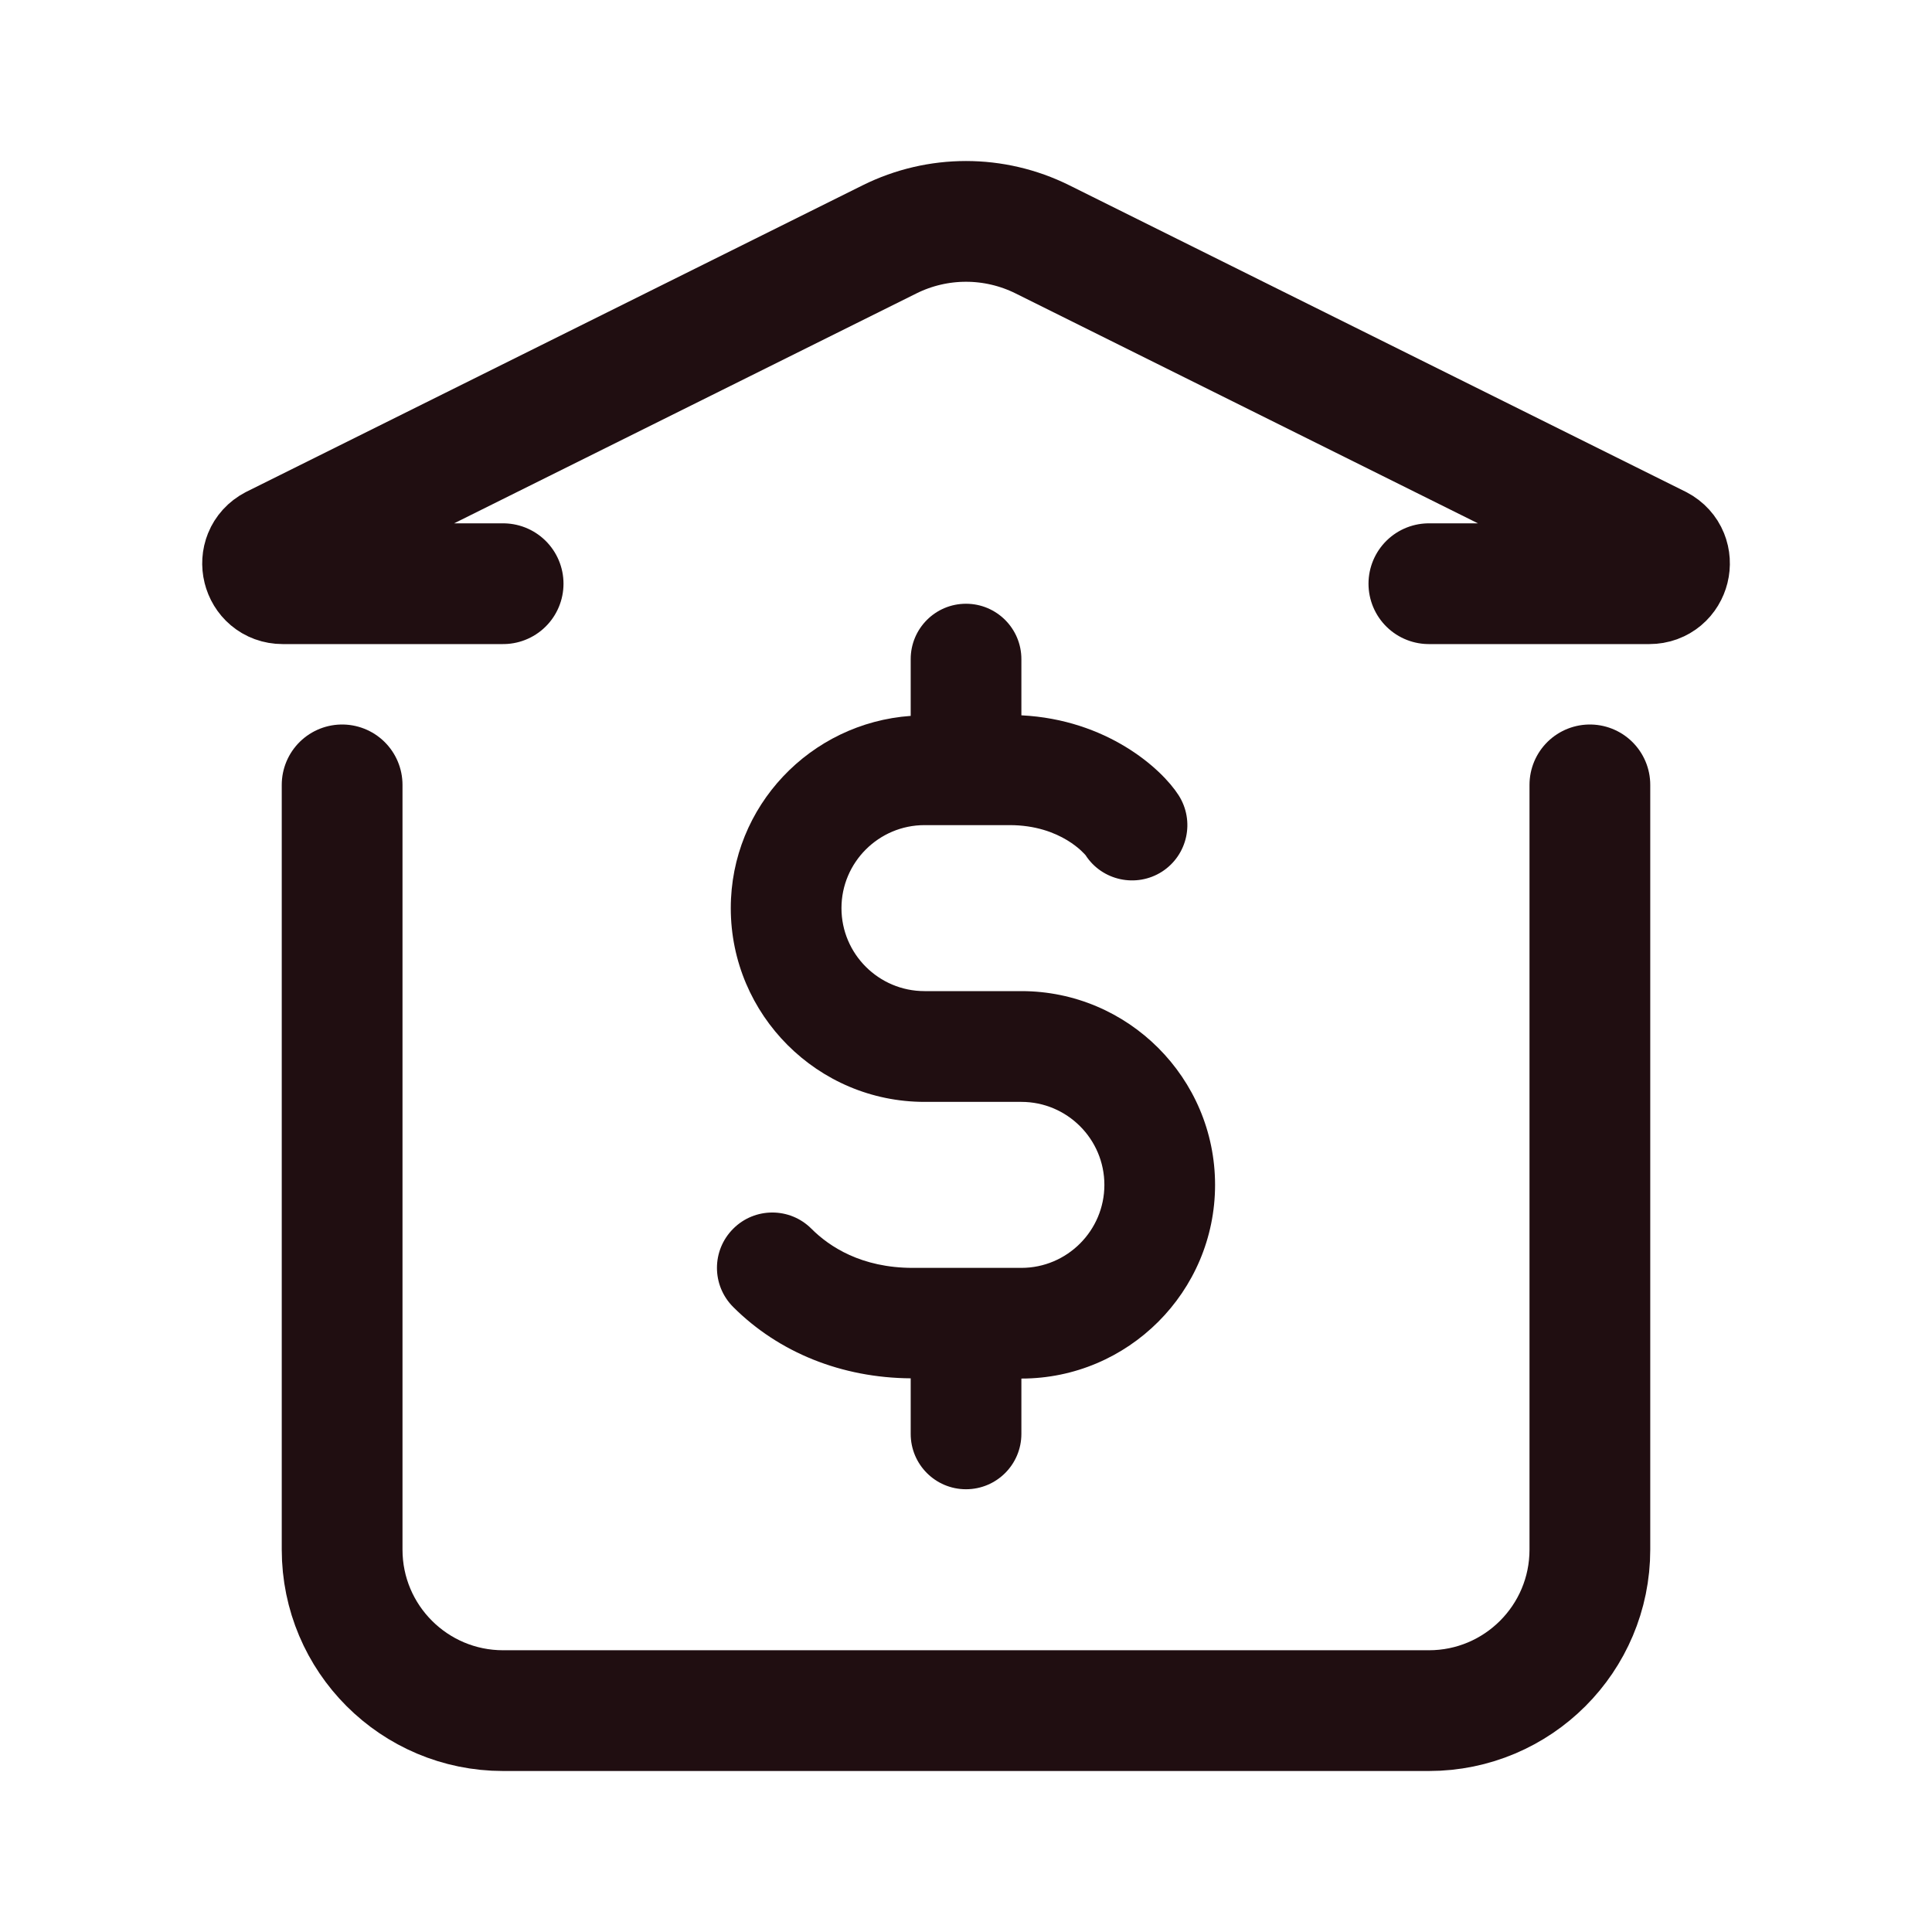
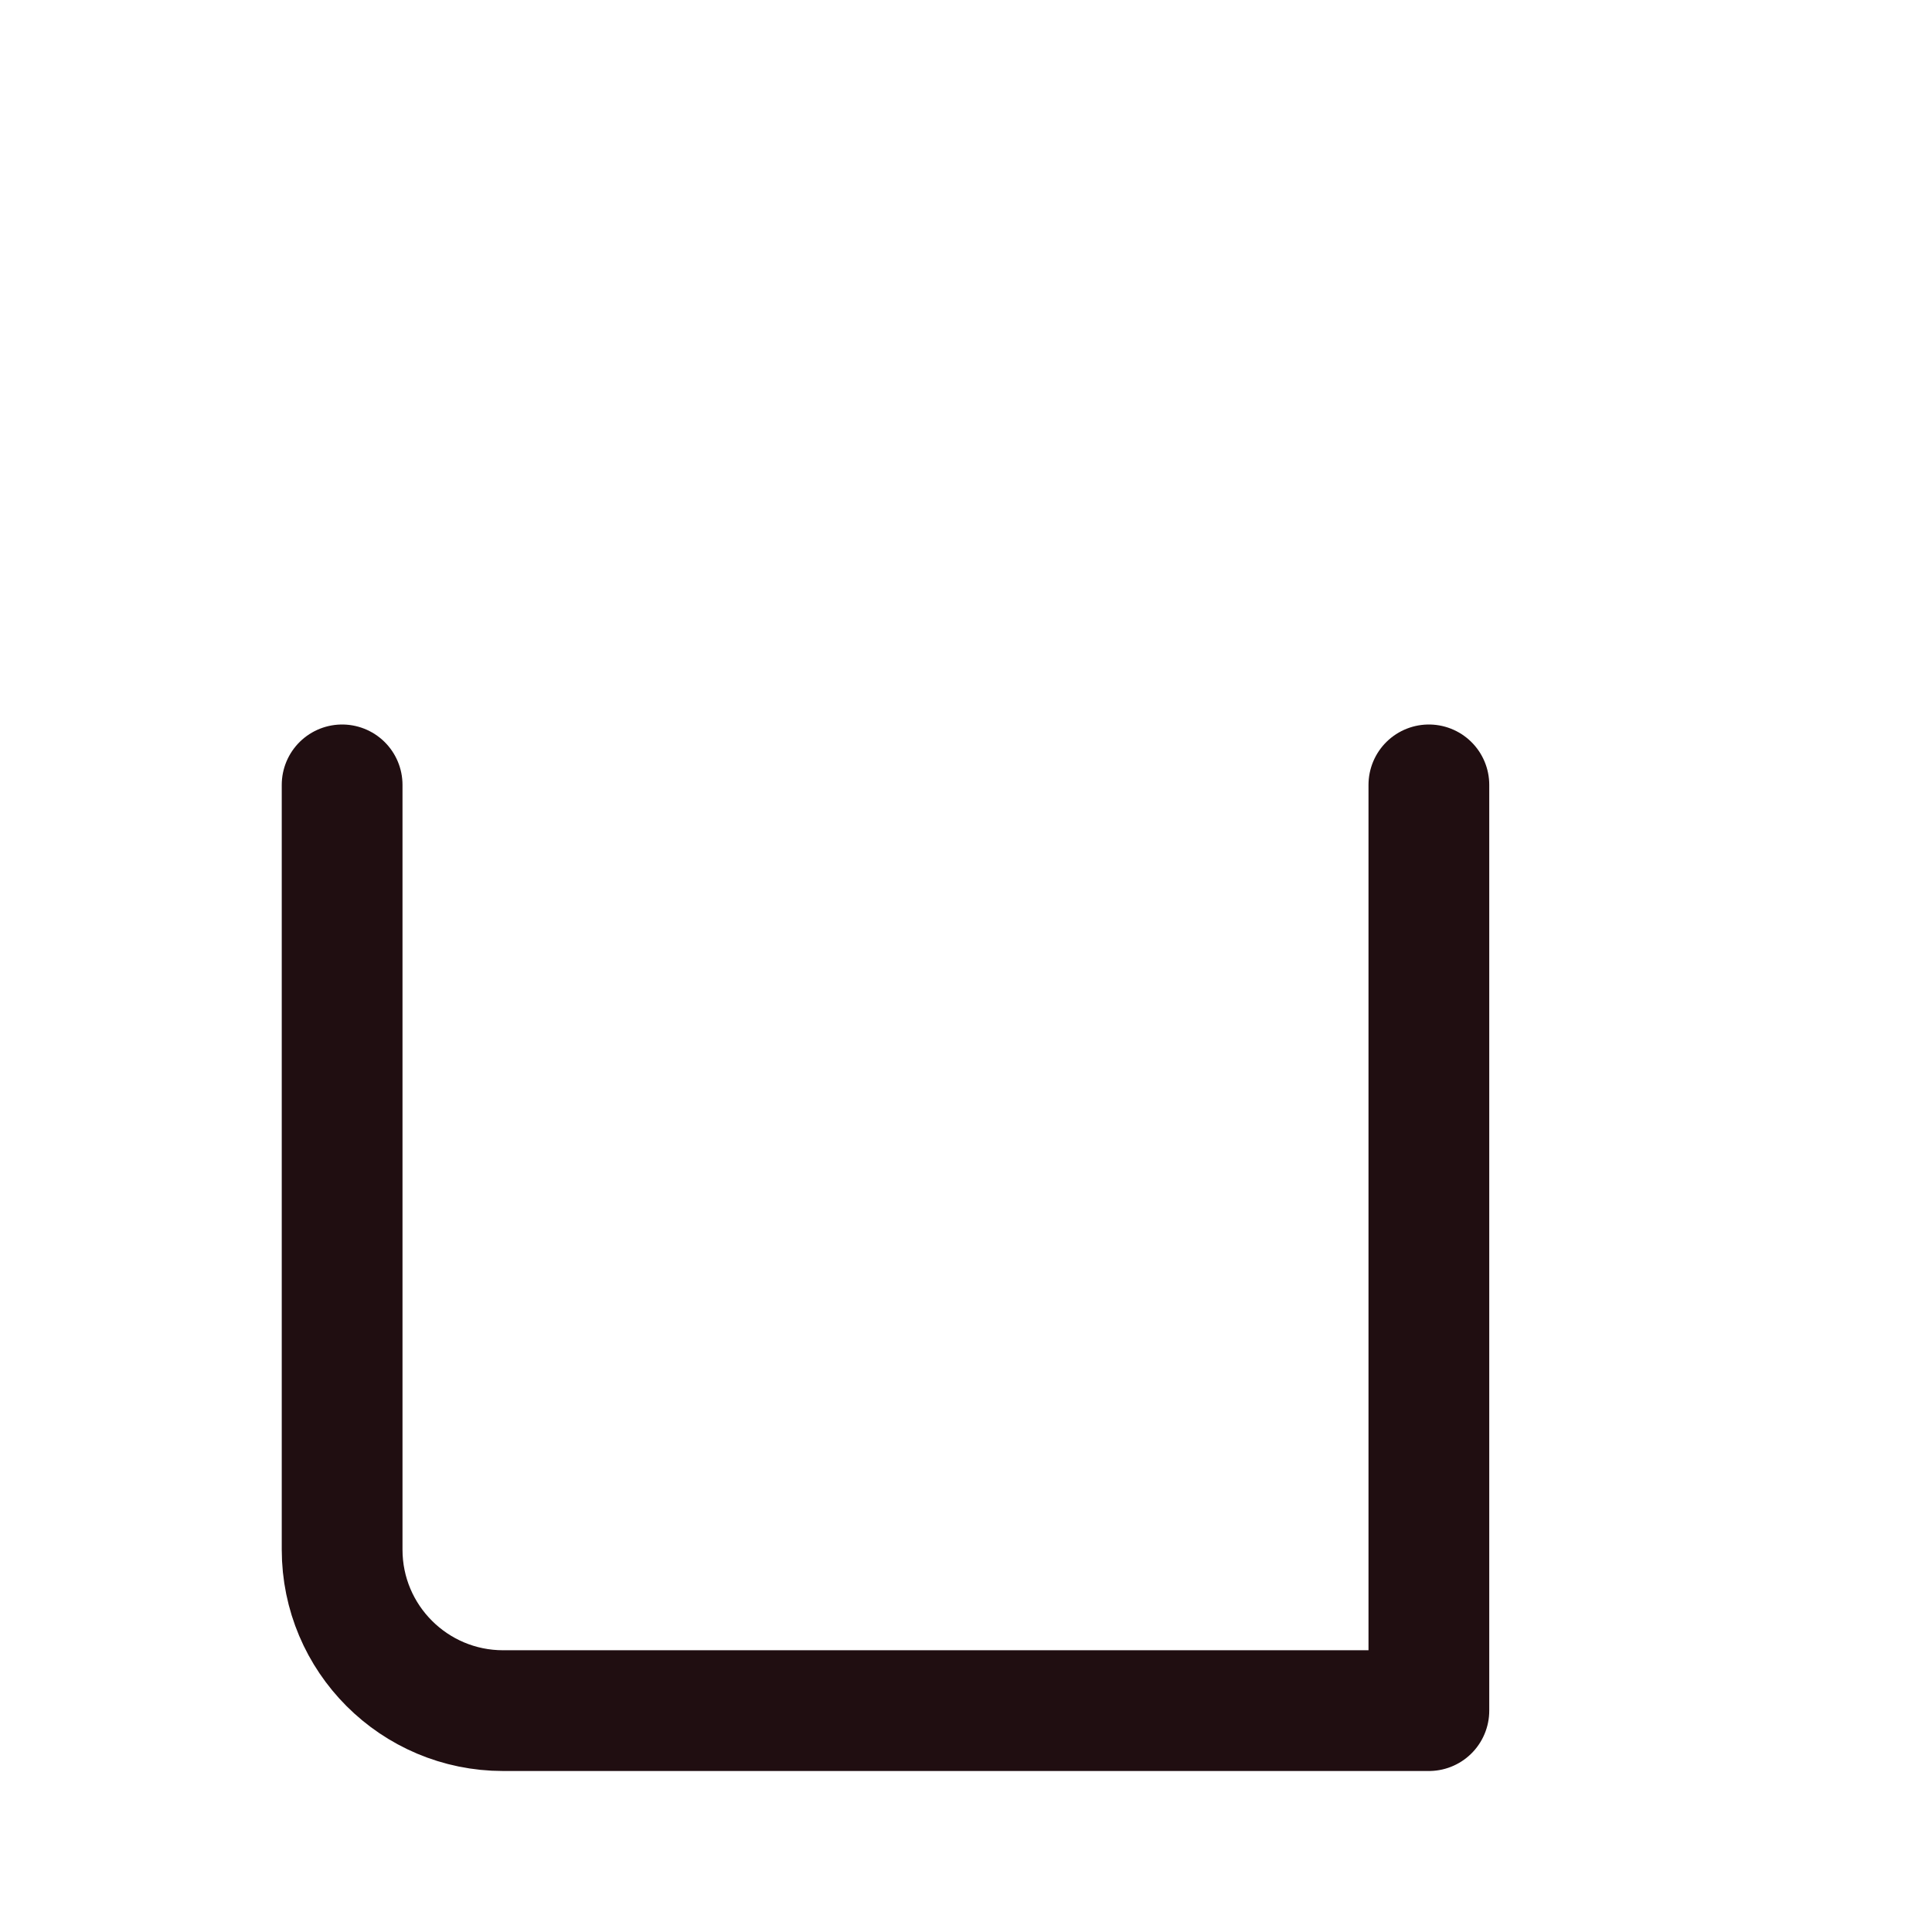
<svg xmlns="http://www.w3.org/2000/svg" width="24" height="24" viewBox="0 0 24 24" fill="none">
-   <path d="M4.25 9.75V19.25C4.25 20.355 5.146 21.25 6.25 21.25H17.75C18.855 21.25 19.75 20.355 19.75 19.25V9.75" stroke="#200E11" stroke-width="1.5" stroke-miterlimit="10" stroke-linecap="round" stroke-linejoin="round" />
-   <path d="M6.25 7.251H3.512C3.251 7.251 3.165 6.901 3.396 6.78L11.051 2.973C11.649 2.676 12.351 2.676 12.949 2.973L20.605 6.78C20.836 6.901 20.75 7.251 20.489 7.251H17.75" stroke="#200E11" stroke-width="1.5" stroke-miterlimit="10" stroke-linecap="round" stroke-linejoin="round" />
-   <path d="M12.688 17.125V17.812C12.688 18.192 12.38 18.5 12 18.5C11.62 18.5 11.313 18.192 11.313 17.812V17.122C10.458 17.116 9.675 16.803 9.108 16.236C8.839 15.967 8.839 15.533 9.108 15.264C9.376 14.995 9.812 14.995 10.08 15.264C10.302 15.486 10.7 15.75 11.339 15.75H12.688C13.256 15.75 13.719 15.287 13.719 14.719C13.719 14.15 13.256 13.688 12.688 13.688H11.485C10.158 13.688 9.078 12.608 9.078 11.281C9.078 10.014 10.067 8.982 11.313 8.893V8.188C11.313 7.808 11.62 7.5 12 7.5C12.38 7.5 12.688 7.808 12.688 8.188V8.886C13.749 8.939 14.427 9.546 14.64 9.877C14.846 10.197 14.754 10.622 14.435 10.828C14.116 11.032 13.69 10.941 13.485 10.623C13.483 10.623 13.188 10.25 12.542 10.25H11.485C10.916 10.25 10.453 10.713 10.453 11.281C10.453 11.85 10.916 12.312 11.485 12.312H12.688C14.014 12.312 15.094 13.392 15.094 14.719C15.094 16.046 14.014 17.125 12.688 17.125Z" fill="#200E11" />
+   <path d="M4.25 9.75V19.25C4.25 20.355 5.146 21.25 6.25 21.25H17.75V9.75" stroke="#200E11" stroke-width="1.5" stroke-miterlimit="10" stroke-linecap="round" stroke-linejoin="round" />
</svg>